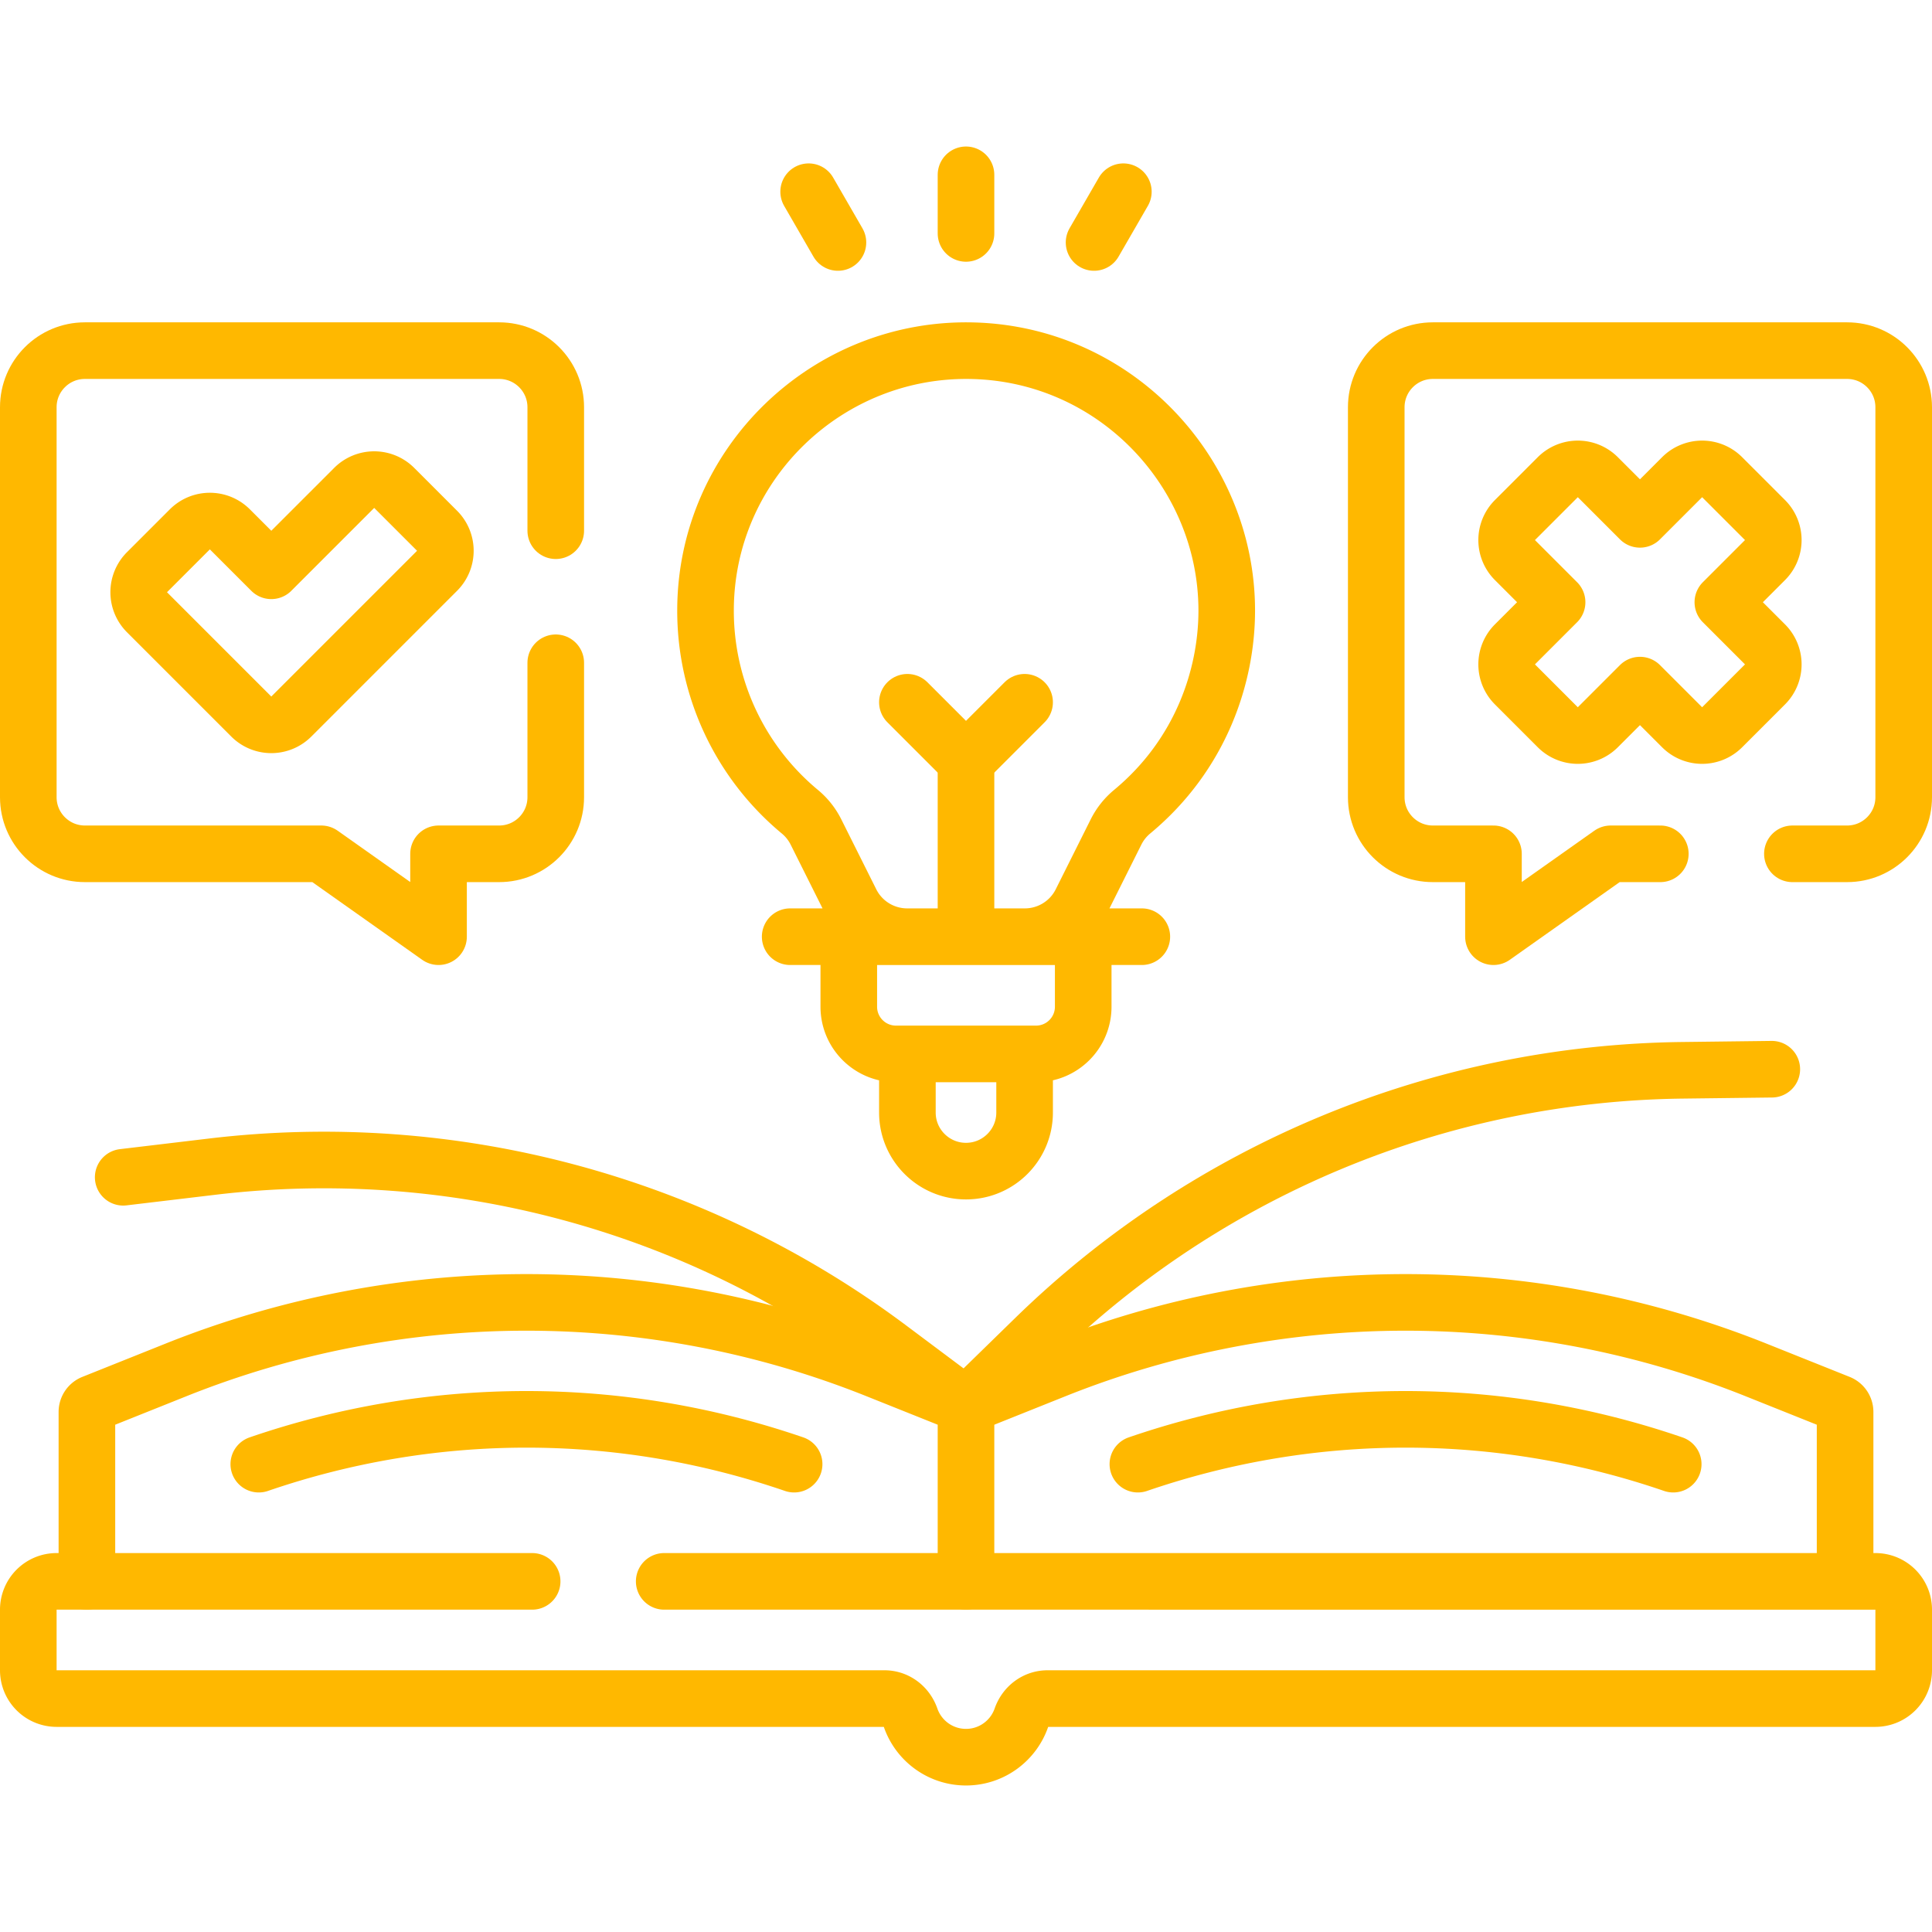
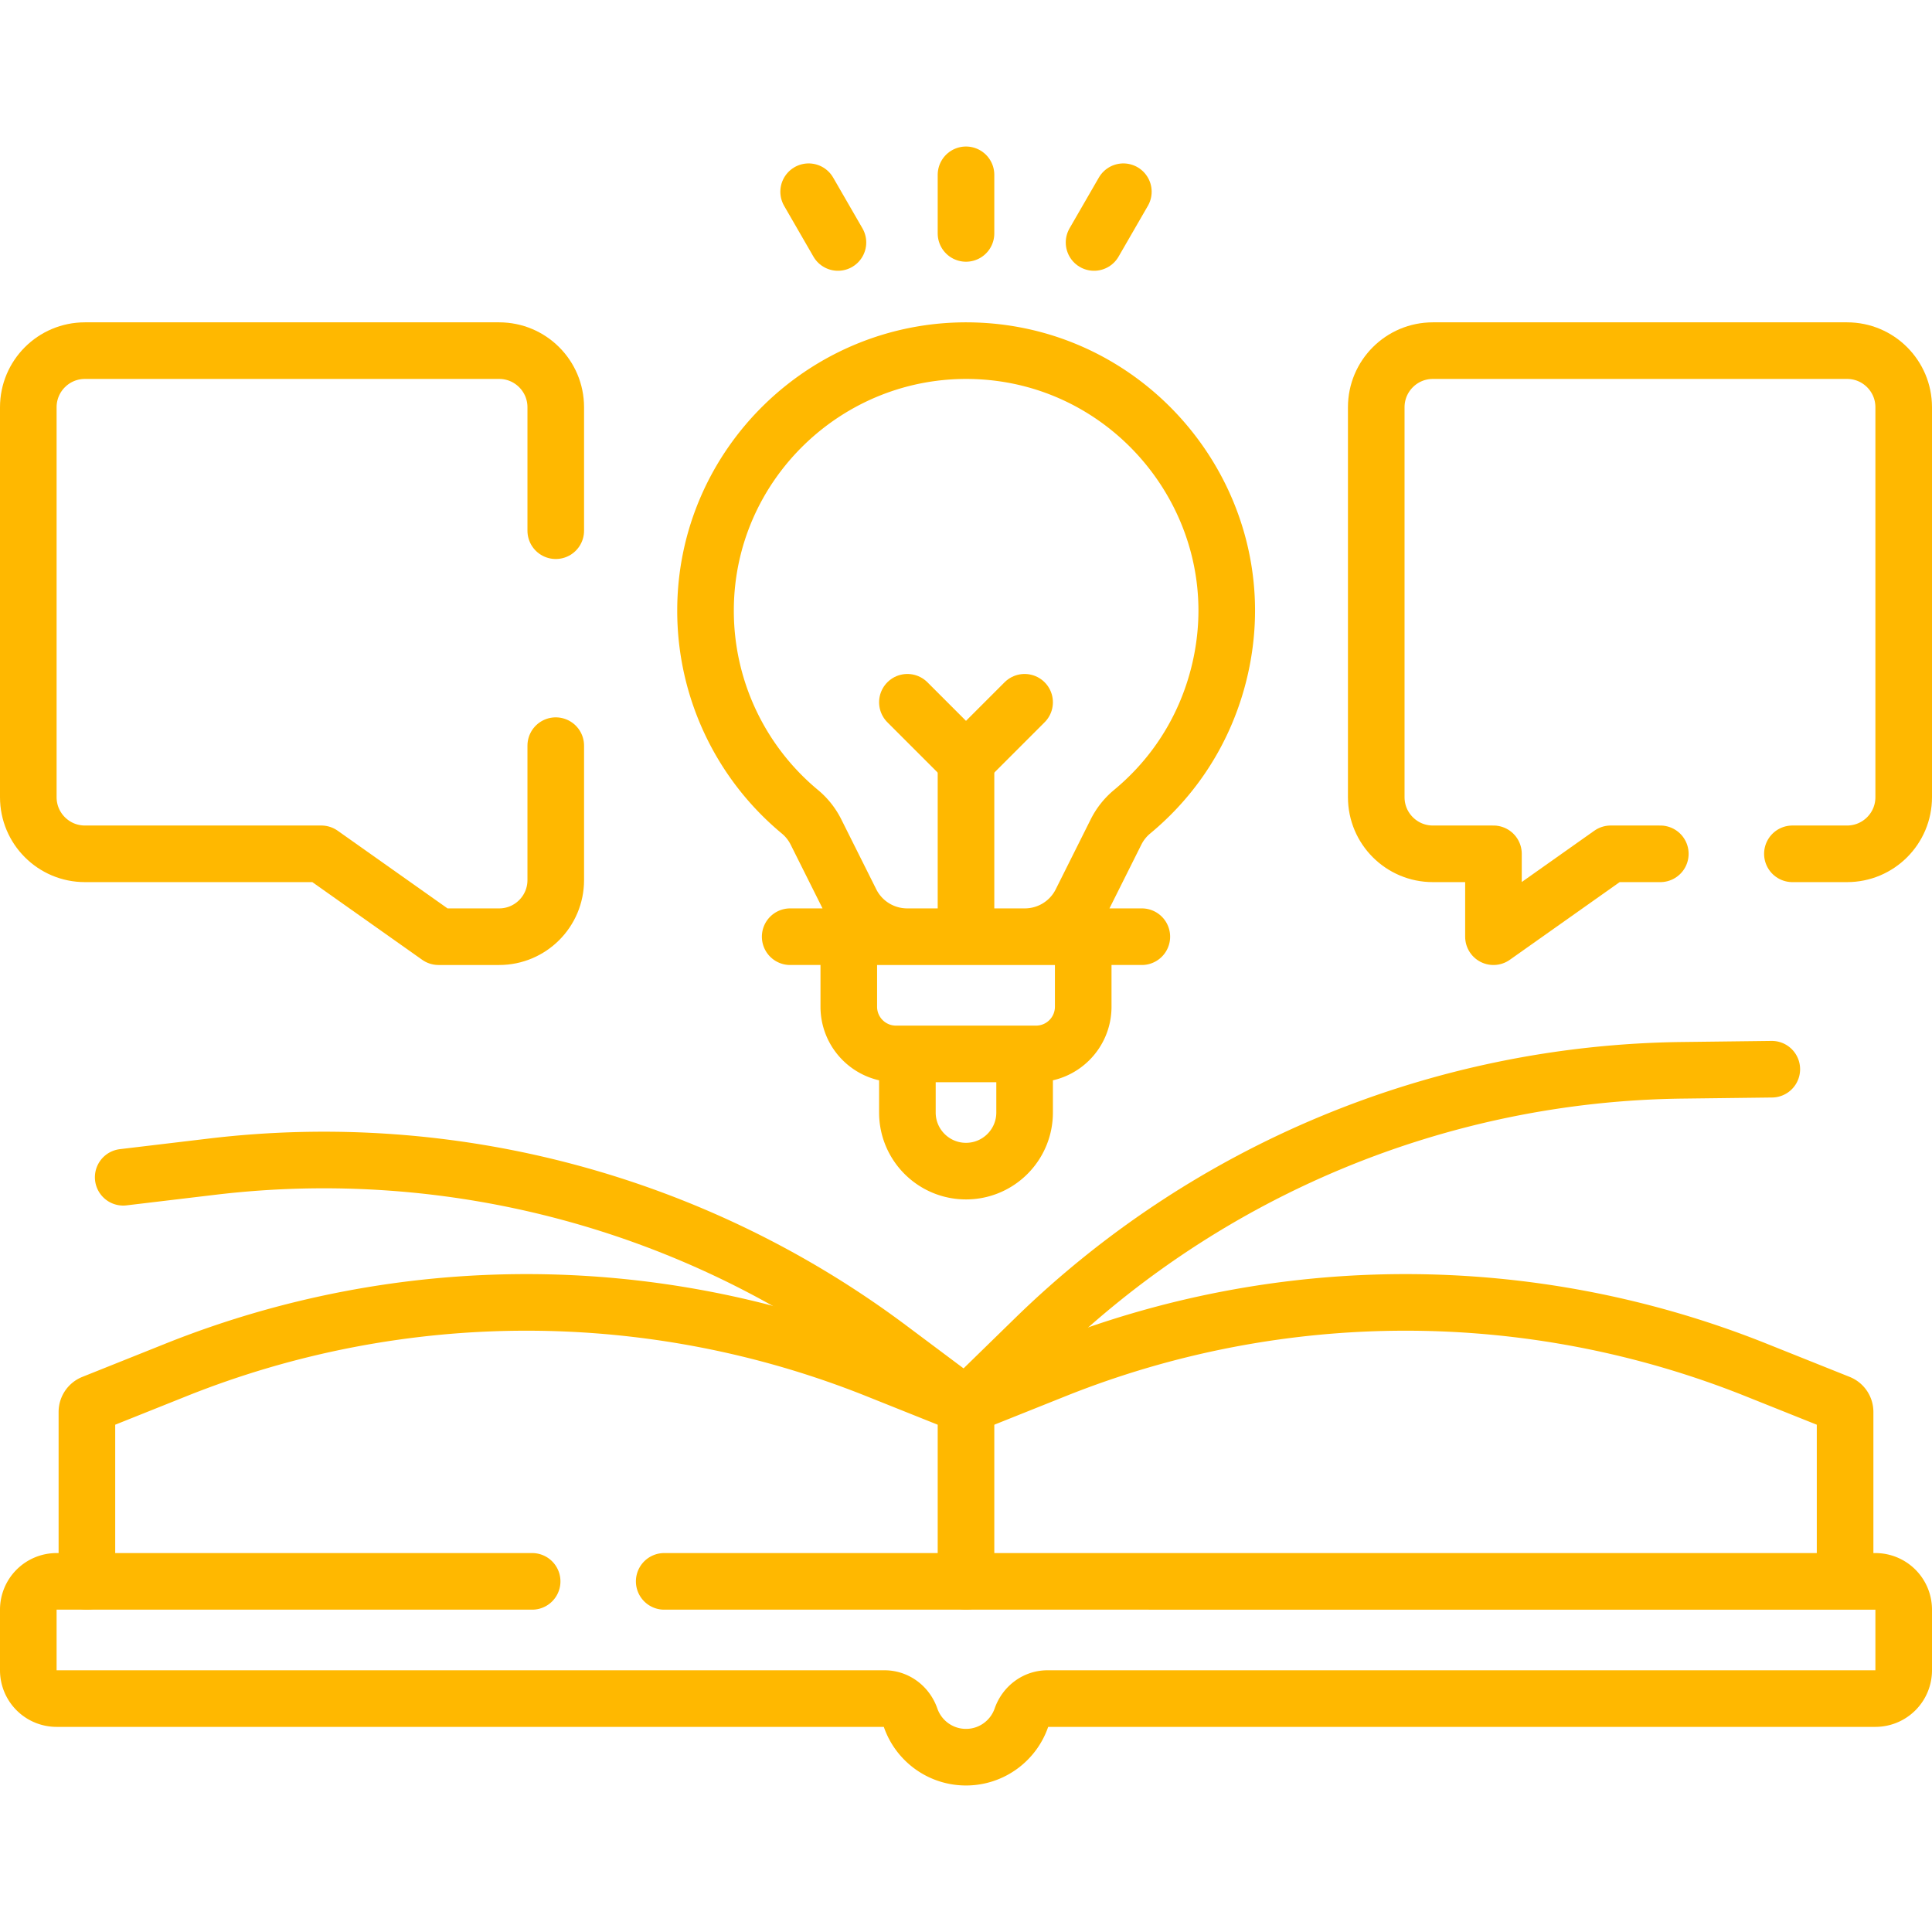
<svg xmlns="http://www.w3.org/2000/svg" width="512" height="512" x="0" y="0" viewBox="0 0 512 512" style="enable-background:new 0 0 512 512" xml:space="preserve" class="">
  <g>
    <path d="M23.031 419.078v-44.901c0-1.022.622-1.942 1.572-2.321l22.065-8.826a250 250 0 0 1 185.695 0L256 372.484v46.594M469.543 283.352l-23.763.29a249.999 249.999 0 0 0-171.56 71.063L256 372.484" style="stroke-width:15;stroke-linecap:round;stroke-linejoin:round;stroke-miterlimit:10;" fill="none" stroke="#ffb800" stroke-width="15" stroke-linecap="round" stroke-linejoin="round" stroke-miterlimit="10" data-original="#000000" opacity="1" class="" />
    <path d="m32.65 311.987 23.598-2.814a250.002 250.002 0 0 1 179.368 48.061L256 372.484M488.969 419.078v-44.901a2.498 2.498 0 0 0-1.572-2.321l-22.065-8.826a250 250 0 0 0-185.695 0L256 372.484M141.022 419.078H15a7.5 7.5 0 0 0-7.5 7.5v16.062a7.5 7.5 0 0 0 7.5 7.5h219.397c3.177 0 5.885 2.1 6.929 5.101 2.111 6.072 7.883 10.43 14.674 10.43h0c6.791 0 12.563-4.358 14.674-10.43 1.043-3.001 3.751-5.101 6.929-5.101H497a7.5 7.5 0 0 0 7.5-7.5v-16.062a7.5 7.5 0 0 0-7.5-7.5H176.022M325.1 161.811c0-36.301-29.123-67.793-67.095-68.861-38.677-1.088-71.033 30.018-71.033 68.861a69.167 69.167 0 0 0 24.991 53.293 16.638 16.638 0 0 1 4.268 5.364l9.277 18.553a16.667 16.667 0 0 0 14.907 9.213h31.17a16.667 16.667 0 0 0 14.907-9.213l9.277-18.553a16.649 16.649 0 0 1 4.268-5.364c18.392-15.254 25.063-36.206 25.063-53.293zM240.469 279.297v15.531c0 8.578 6.954 15.531 15.531 15.531h0c8.578 0 15.531-6.954 15.531-15.531v-15.531M274.563 279.297h-37.125c-6.904 0-12.5-5.596-12.5-12.5v-18.562h62.125v18.562c0 6.903-5.597 12.5-12.5 12.5zM209.406 248.234h93.188M256 248.234v-46.593" style="stroke-width:15;stroke-linecap:round;stroke-linejoin:round;stroke-miterlimit:10;" fill="none" stroke="#ffb800" stroke-width="15" stroke-linecap="round" stroke-linejoin="round" stroke-miterlimit="10" data-original="#000000" opacity="1" class="" />
-     <path d="M240.469 186.109 256 201.641l15.531-15.532M256 61.859V46.328M222.063 64.258l-7.765-13.451M289.937 64.258l7.765-13.451M147.281 140.642v-32.72c0-8.284-6.716-15-15-15H22.5c-8.284 0-15 6.716-15 15V211.27c0 8.284 6.716 15 15 15h62.656l31.062 21.964V226.27h16.062c8.284 0 15-6.716 15-15v-35.628M440.003 226.27h-13.159l-31.062 21.964V226.27H379.72c-8.284 0-15-6.716-15-15V107.922c0-8.284 6.716-15 15-15H489.5c8.284 0 15 6.716 15 15V211.27c0 8.284-6.716 15-15 15h-14.497" style="stroke-width:15;stroke-linecap:round;stroke-linejoin:round;stroke-miterlimit:10;" fill="none" stroke="#ffb800" stroke-width="15" stroke-linecap="round" stroke-linejoin="round" stroke-miterlimit="10" data-original="#000000" opacity="1" class="" />
-     <path d="m71.899 151.265-10.982-10.982a7.5 7.5 0 0 0-10.607 0l-11.358 11.358a7.5 7.5 0 0 0 0 10.607l27.643 27.643a7.5 7.5 0 0 0 10.607 0l38.626-38.626a7.5 7.5 0 0 0 0-10.607L104.47 129.3a7.5 7.5 0 0 0-10.607 0l-21.964 21.965zM467.744 170.766l-11.17-11.17 11.17-11.17a7.5 7.5 0 0 0 0-10.607l-11.358-11.358a7.5 7.5 0 0 0-10.607 0l-11.17 11.17-11.17-11.17a7.5 7.5 0 0 0-10.607 0l-11.358 11.358a7.5 7.5 0 0 0 0 10.607l11.17 11.17-11.17 11.17a7.5 7.5 0 0 0 0 10.607l11.358 11.358a7.5 7.5 0 0 0 10.607 0l11.17-11.17 11.17 11.17a7.5 7.5 0 0 0 10.607 0l11.358-11.358a7.5 7.5 0 0 0 0-10.607zM210.449 388.016c-23.062-7.916-47.001-11.876-70.933-11.876-23.939 0-47.87 3.958-70.934 11.876M301.551 388.016c23.062-7.916 47.001-11.876 70.933-11.876 23.939 0 47.87 3.958 70.934 11.876" style="stroke-width:15;stroke-linecap:round;stroke-linejoin:round;stroke-miterlimit:10;" fill="none" stroke="#ffb800" stroke-width="15" stroke-linecap="round" stroke-linejoin="round" stroke-miterlimit="10" data-original="#000000" opacity="1" class="" />
+     <path d="M240.469 186.109 256 201.641l15.531-15.532M256 61.859V46.328M222.063 64.258l-7.765-13.451M289.937 64.258l7.765-13.451M147.281 140.642v-32.72c0-8.284-6.716-15-15-15H22.5c-8.284 0-15 6.716-15 15V211.27c0 8.284 6.716 15 15 15h62.656l31.062 21.964h16.062c8.284 0 15-6.716 15-15v-35.628M440.003 226.27h-13.159l-31.062 21.964V226.27H379.72c-8.284 0-15-6.716-15-15V107.922c0-8.284 6.716-15 15-15H489.5c8.284 0 15 6.716 15 15V211.27c0 8.284-6.716 15-15 15h-14.497" style="stroke-width:15;stroke-linecap:round;stroke-linejoin:round;stroke-miterlimit:10;" fill="none" stroke="#ffb800" stroke-width="15" stroke-linecap="round" stroke-linejoin="round" stroke-miterlimit="10" data-original="#000000" opacity="1" class="" />
  </g>
</svg>